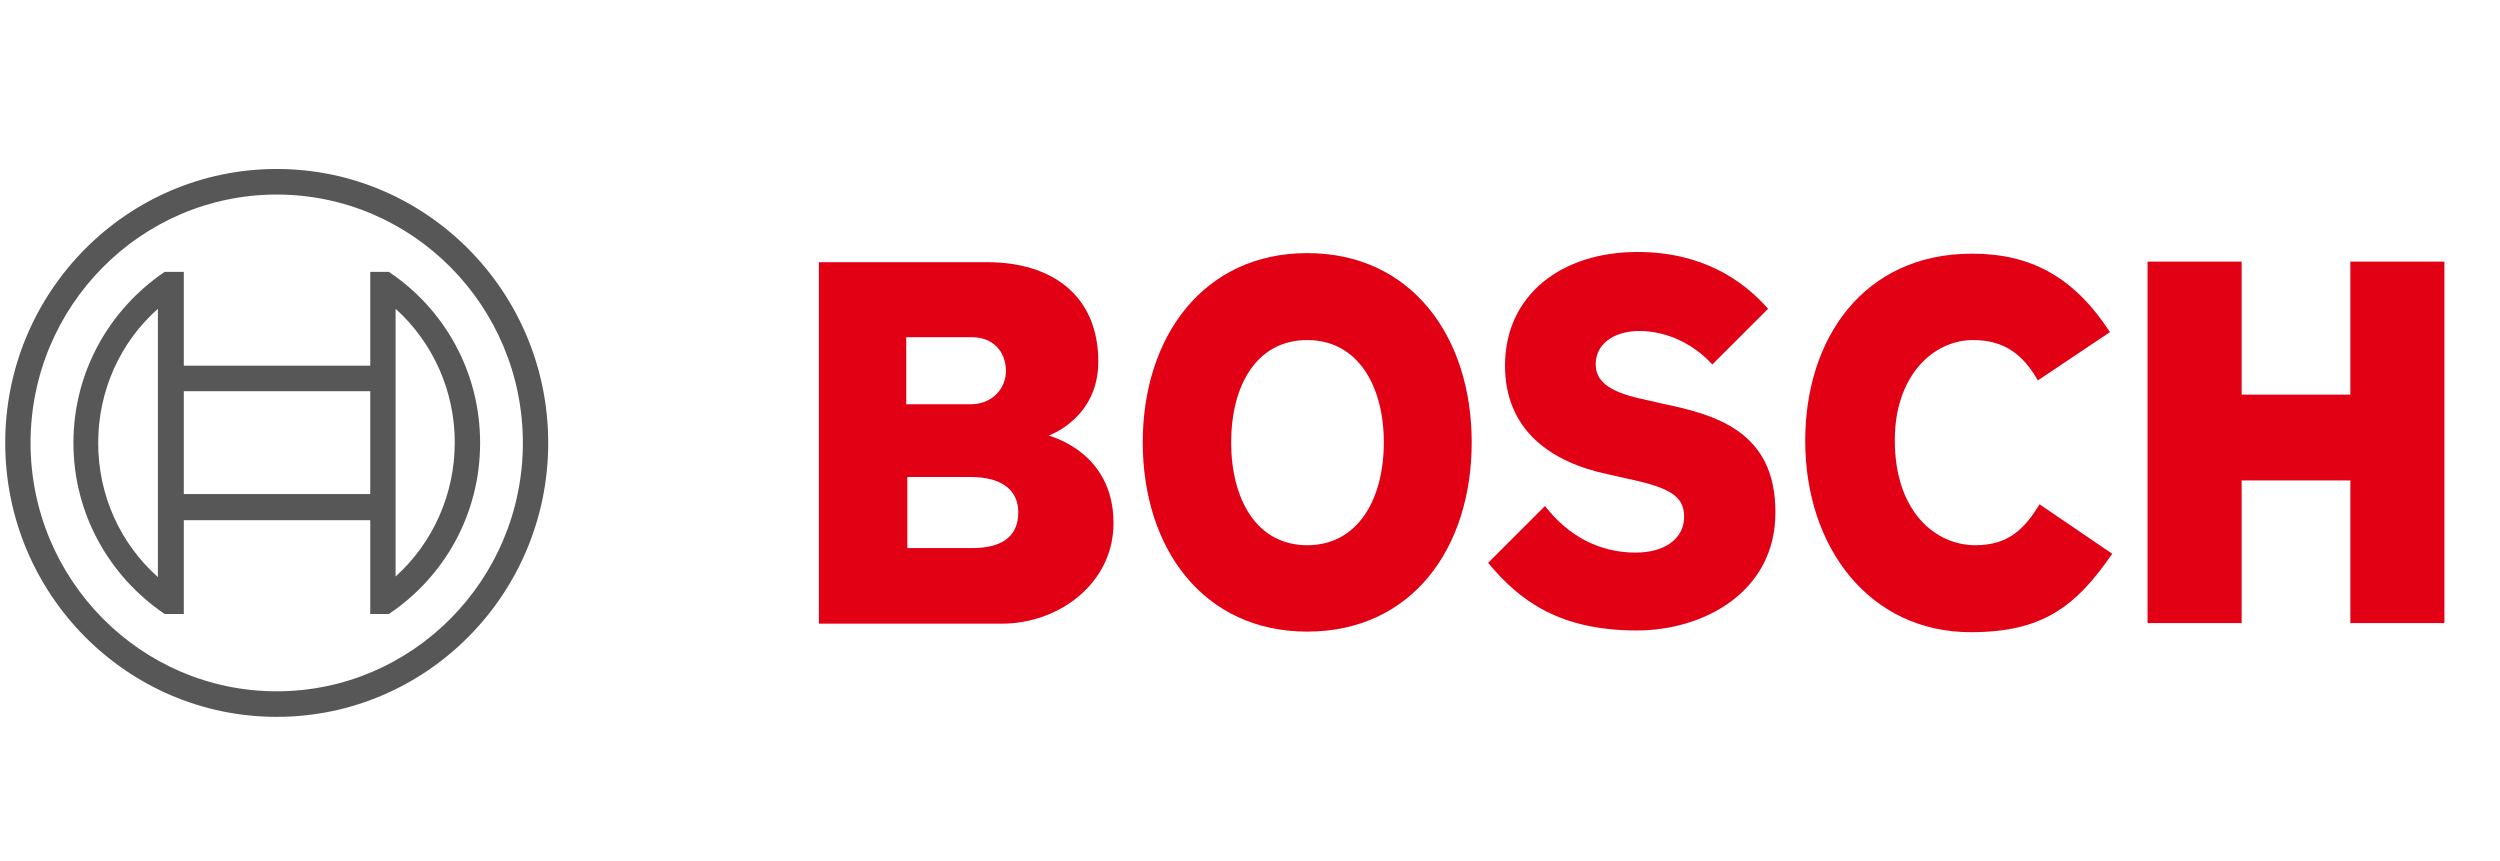
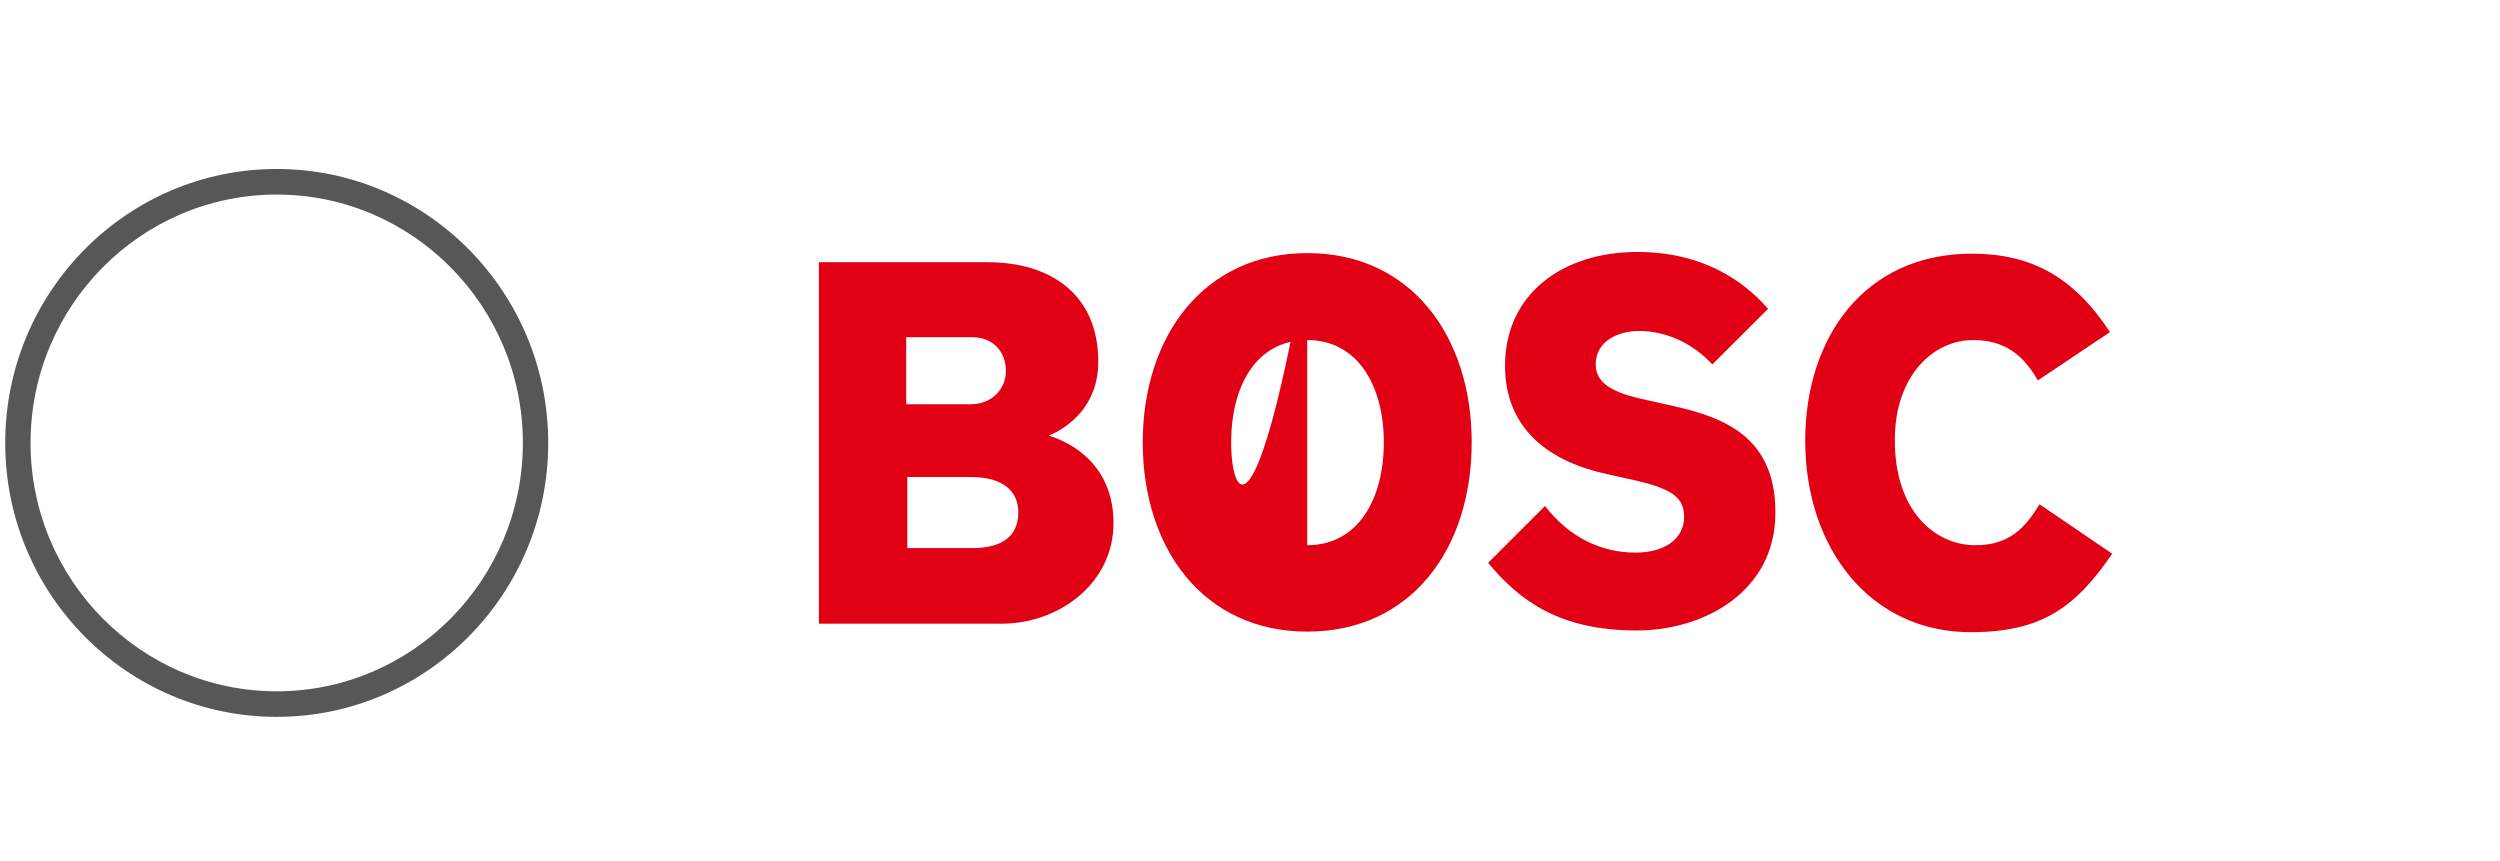
<svg xmlns="http://www.w3.org/2000/svg" fill="none" viewBox="0 0 90 31" height="31" width="90">
  <path fill="#E20015" d="M37.754 15.679C37.754 15.679 39.539 15.066 39.539 13.02C39.539 10.626 37.855 9.439 35.544 9.439H29.48V22.452H36.071C38.099 22.452 40.086 21.02 40.086 18.83C40.086 16.232 37.754 15.7 37.754 15.679ZM32.644 12.14H34.996C35.726 12.14 36.213 12.631 36.213 13.367C36.213 13.94 35.767 14.554 34.935 14.554H32.624V12.14H32.644ZM35.017 19.73H32.664V17.173H34.956C36.111 17.173 36.659 17.684 36.659 18.442C36.659 19.383 35.97 19.73 35.017 19.73Z" />
-   <path fill="#E20015" d="M47.06 9.112C43.329 9.112 41.139 12.119 41.139 15.925C41.139 19.751 43.329 22.738 47.06 22.738C50.812 22.738 52.981 19.751 52.981 15.925C52.981 12.119 50.812 9.112 47.06 9.112ZM47.06 19.628C45.235 19.628 44.322 17.971 44.322 15.925C44.322 13.879 45.235 12.242 47.06 12.242C48.885 12.242 49.818 13.899 49.818 15.925C49.818 17.971 48.885 19.628 47.06 19.628Z" />
+   <path fill="#E20015" d="M47.06 9.112C43.329 9.112 41.139 12.119 41.139 15.925C41.139 19.751 43.329 22.738 47.06 22.738C50.812 22.738 52.981 19.751 52.981 15.925C52.981 12.119 50.812 9.112 47.06 9.112ZC45.235 19.628 44.322 17.971 44.322 15.925C44.322 13.879 45.235 12.242 47.06 12.242C48.885 12.242 49.818 13.899 49.818 15.925C49.818 17.971 48.885 19.628 47.06 19.628Z" />
  <path fill="#E20015" d="M59.859 14.534L59.413 14.431C58.317 14.206 57.445 13.92 57.445 13.122C57.445 12.262 58.277 11.915 59.007 11.915C60.082 11.915 61.035 12.447 61.643 13.122L63.651 11.117C62.738 10.073 61.258 9.071 58.946 9.071C56.229 9.071 54.181 10.605 54.181 13.163C54.181 15.495 55.843 16.641 57.871 17.071L58.317 17.173C60.001 17.521 60.629 17.787 60.629 18.605C60.629 19.383 59.94 19.894 58.885 19.894C57.628 19.894 56.492 19.342 55.62 18.216L53.572 20.262C54.708 21.633 56.148 22.697 58.926 22.697C61.339 22.697 63.914 21.306 63.914 18.462C63.934 15.495 61.704 14.922 59.859 14.534Z" />
  <path fill="#E20015" d="M71.112 19.628C69.693 19.628 68.213 18.442 68.213 15.843C68.213 13.531 69.591 12.242 71.031 12.242C72.167 12.242 72.836 12.774 73.363 13.695L75.959 11.956C74.661 9.971 73.12 9.132 70.991 9.132C67.097 9.132 64.988 12.181 64.988 15.864C64.988 19.731 67.32 22.759 70.95 22.759C73.505 22.759 74.722 21.858 76.04 19.935L73.424 18.155C72.897 19.014 72.329 19.628 71.112 19.628Z" />
-   <path fill="#E20015" d="M84.613 9.418V14.206H80.699V9.418H77.312V22.431H80.699V17.296H84.613V22.431H87.999V9.418H84.613Z" />
  <path fill="#575757" d="M9.962 6.083C4.568 6.083 0.188 10.503 0.188 15.945C0.188 21.388 4.568 25.807 9.962 25.807C15.356 25.807 19.736 21.388 19.736 15.945C19.736 10.503 15.356 6.083 9.962 6.083ZM9.962 24.887C5.075 24.887 1.1 20.876 1.1 15.945C1.1 11.014 5.075 7.004 9.962 7.004C14.849 7.004 18.823 11.014 18.823 15.945C18.823 20.876 14.849 24.887 9.962 24.887Z" />
-   <path fill="#575757" d="M13.998 9.787H13.329V13.163H6.617V9.787H5.928C3.961 11.117 2.643 13.367 2.643 15.945C2.643 18.523 3.961 20.774 5.928 22.104H6.617V18.728H13.329V22.104H13.998C15.986 20.774 17.284 18.523 17.284 15.945C17.284 13.367 15.986 11.117 13.998 9.787ZM5.684 20.774C4.326 19.567 3.535 17.828 3.535 15.945C3.535 14.063 4.326 12.324 5.684 11.117V20.774ZM13.329 17.787H6.617V14.083H13.329C13.329 14.104 13.329 17.787 13.329 17.787ZM14.242 20.753V18.707V13.163V11.117C15.58 12.324 16.371 14.063 16.371 15.925C16.371 17.807 15.58 19.546 14.242 20.753Z" />
</svg>